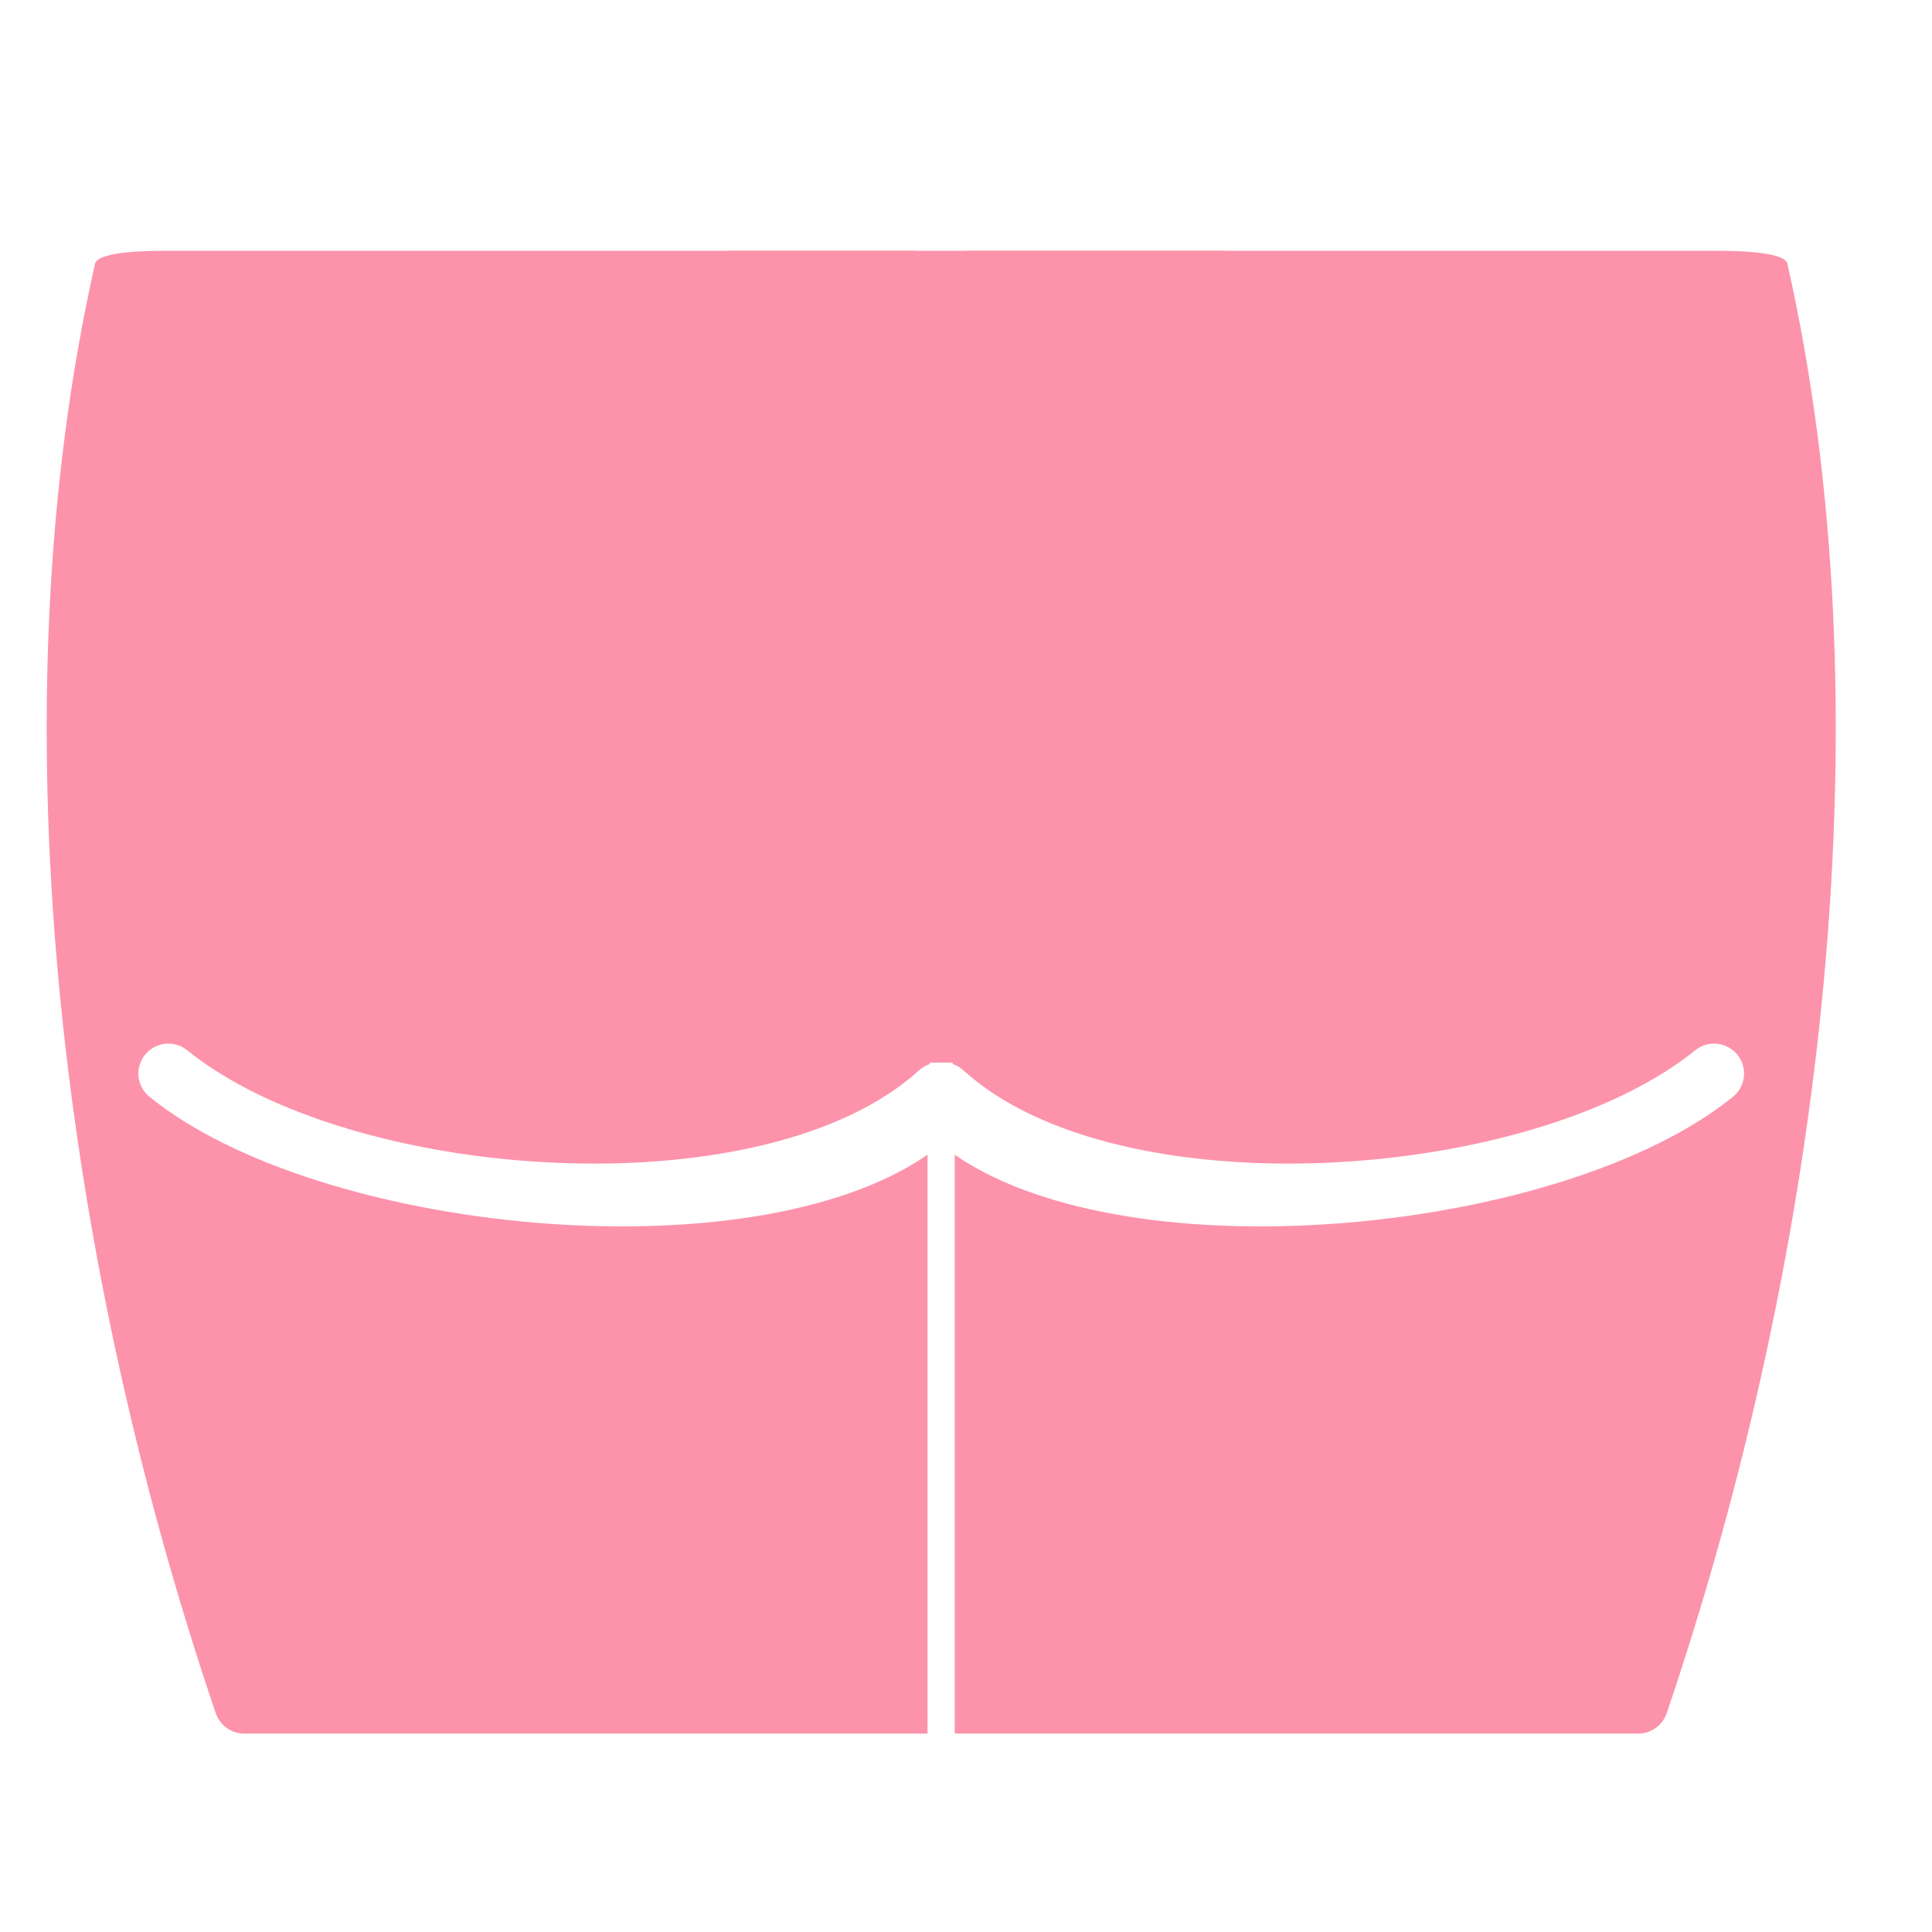
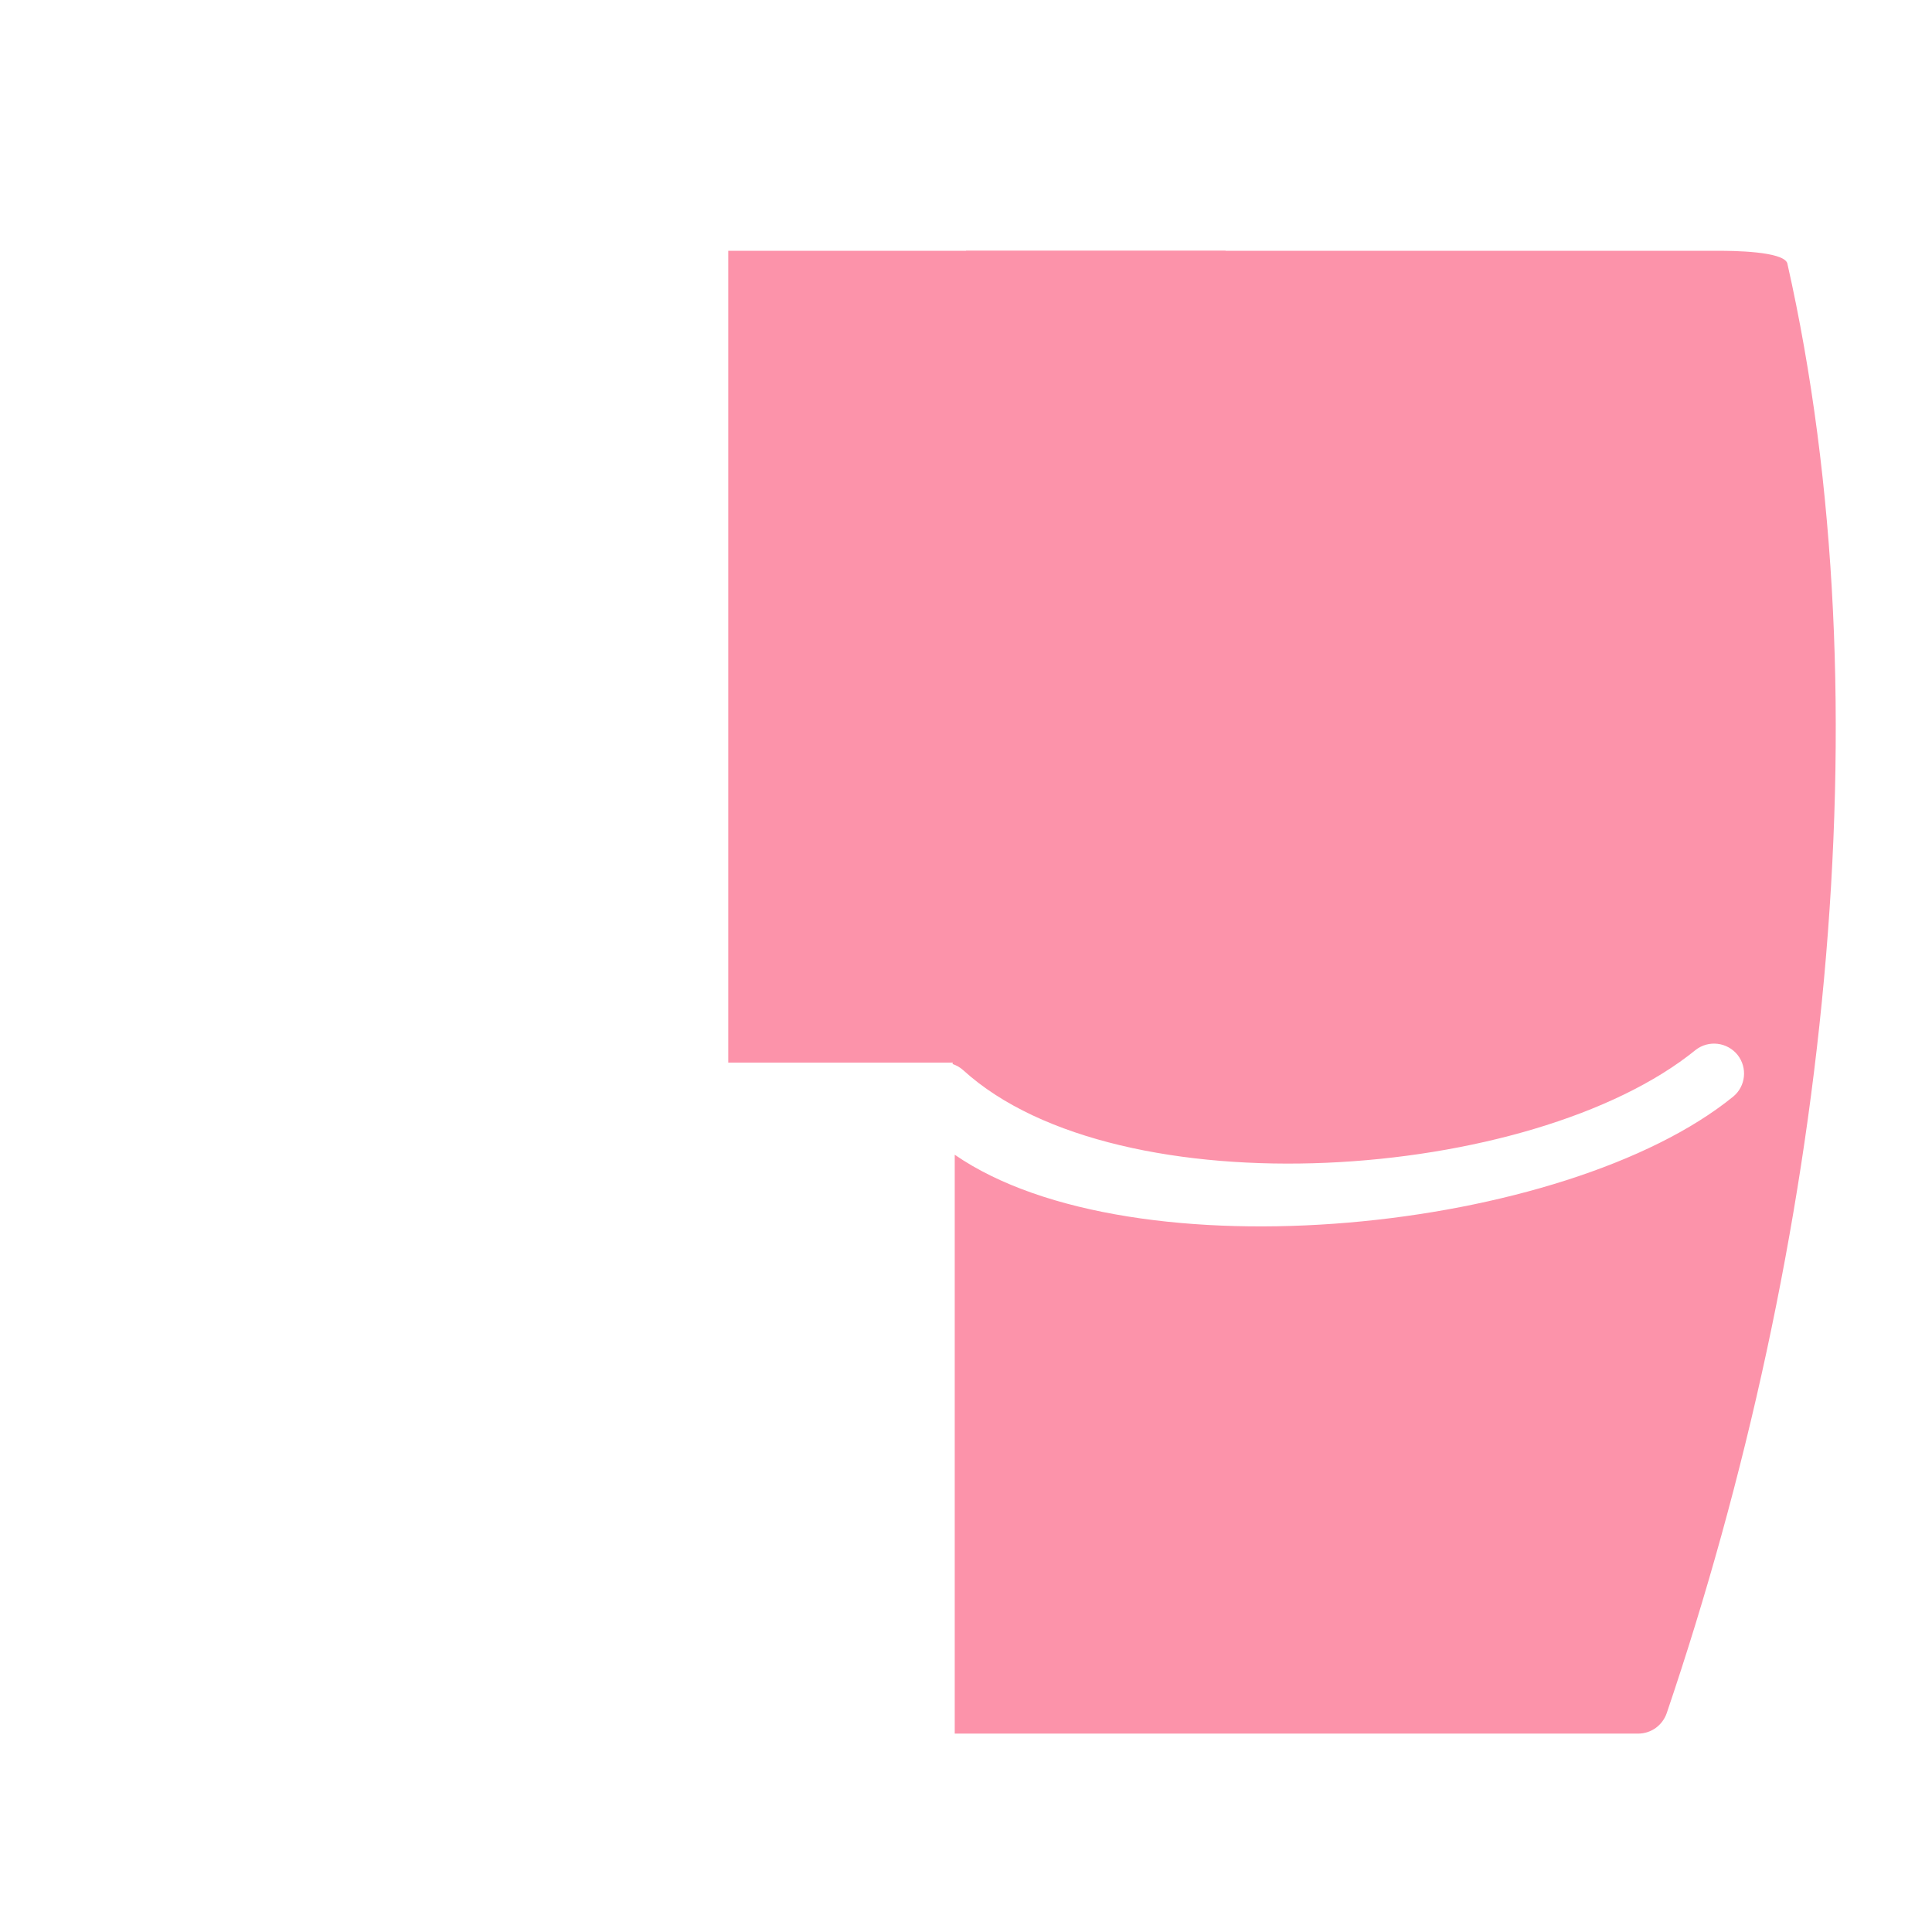
<svg xmlns="http://www.w3.org/2000/svg" xmlns:xlink="http://www.w3.org/1999/xlink" id="Layer_1" x="0px" y="0px" viewBox="0 0 1080 1080" style="enable-background:new 0 0 1080 1080;" xml:space="preserve">
  <style type="text/css">	.st0{fill:#FC93AA;}</style>
  <g>
-     <path class="st0" d="M83.3,612.9c-6.9-5.8-7.9-16-2.4-23.1c5.8-7.3,16.3-8.5,23.5-2.9c91.1,74.1,322.7,90.4,409.5,11.3  c1.8-1.6,3.8-2.7,5.9-3.4c-1.7-10.9-0.6-22,1.6-32.8c0.2-9.3,0.4-18.6,0.8-27.8c-0.5-8.9-0.6-17.9-0.4-26.9  c0.7-41.7,5.8-83.3,6.2-125c0.5-42.6-6-84.8-10.2-127.1c-1-10.6-1.9-21.1-2.5-31.7c-0.4-7.2-0.4-14.4-1.2-21.6  c-1.3-10.6-2.9-21.2-3.6-31.9c-0.6-9.1-0.4-19.9,1.8-29.8h-421c-7.2,0-35.7,0.2-38.1,6.9c-55.9,247.4-21.4,548.9,67.4,810.6  c2.4,6.8,8.7,11.4,16,11.4h381.9V645.5C419.3,714,176.8,689.1,83.3,612.9z" />
    <g>
      <defs>
        <polyline id="SVGID_1_" points="9.2,157.8 231,157.8 281,986.7 59.2,986.7    " />
      </defs>
      <clipPath id="SVGID_00000041974778368765088740000013293987633925671357_">
        <use xlink:href="#SVGID_1_" style="overflow:visible;" />
      </clipPath>
    </g>
-     <path class="st0" d="M969,612.9c6.9-5.8,7.9-16,2.4-23.1c-5.8-7.3-16.3-8.5-23.5-2.9c-91.1,74.1-322.7,90.4-409.5,11.3  c-1.8-1.6-3.8-2.7-5.9-3.4c1.7-10.9,0.6-22-1.6-32.8c-0.2-9.3-0.4-18.6-0.8-27.8c0.5-8.9,0.6-17.9,0.4-26.9  c-0.7-41.7-5.8-83.3-6.2-125c-0.5-42.6,6-84.8,10.2-127.1c1-10.6,1.9-21.1,2.5-31.7c0.4-7.2,0.4-14.4,1.2-21.6  c1.3-10.6,2.9-21.2,3.6-31.9c0.6-9.1,0.4-19.9-1.8-29.8h421c7.2,0,35.7,0.2,38.1,6.9c55.9,247.4,21.4,548.9-67.4,810.6  c-2.4,6.8-8.7,11.4-16,11.4H533.7V645.5C633,714,875.5,689.1,969,612.9z" />
+     <path class="st0" d="M969,612.9c6.9-5.8,7.9-16,2.4-23.1c-5.8-7.3-16.3-8.5-23.5-2.9c-91.1,74.1-322.7,90.4-409.5,11.3  c-1.8-1.6-3.8-2.7-5.9-3.4c1.7-10.9,0.6-22-1.6-32.8c-0.2-9.3-0.4-18.6-0.8-27.8c0.5-8.9,0.6-17.9,0.4-26.9  c-0.7-41.7-5.8-83.3-6.2-125c-0.5-42.6,6-84.8,10.2-127.1c1-10.6,1.9-21.1,2.5-31.7c0.4-7.2,0.4-14.4,1.2-21.6  c1.3-10.6,2.9-21.2,3.6-31.9c0.6-9.1,0.4-19.9-1.8-29.8h421c7.2,0,35.7,0.2,38.1,6.9c55.9,247.4,21.4,548.9-67.4,810.6  c-2.4,6.8-8.7,11.4-16,11.4H533.7V645.5C633,714,875.5,689.1,969,612.9" />
    <rect x="407.1" y="140.2" class="st0" width="278" height="453.8" />
  </g>
</svg>